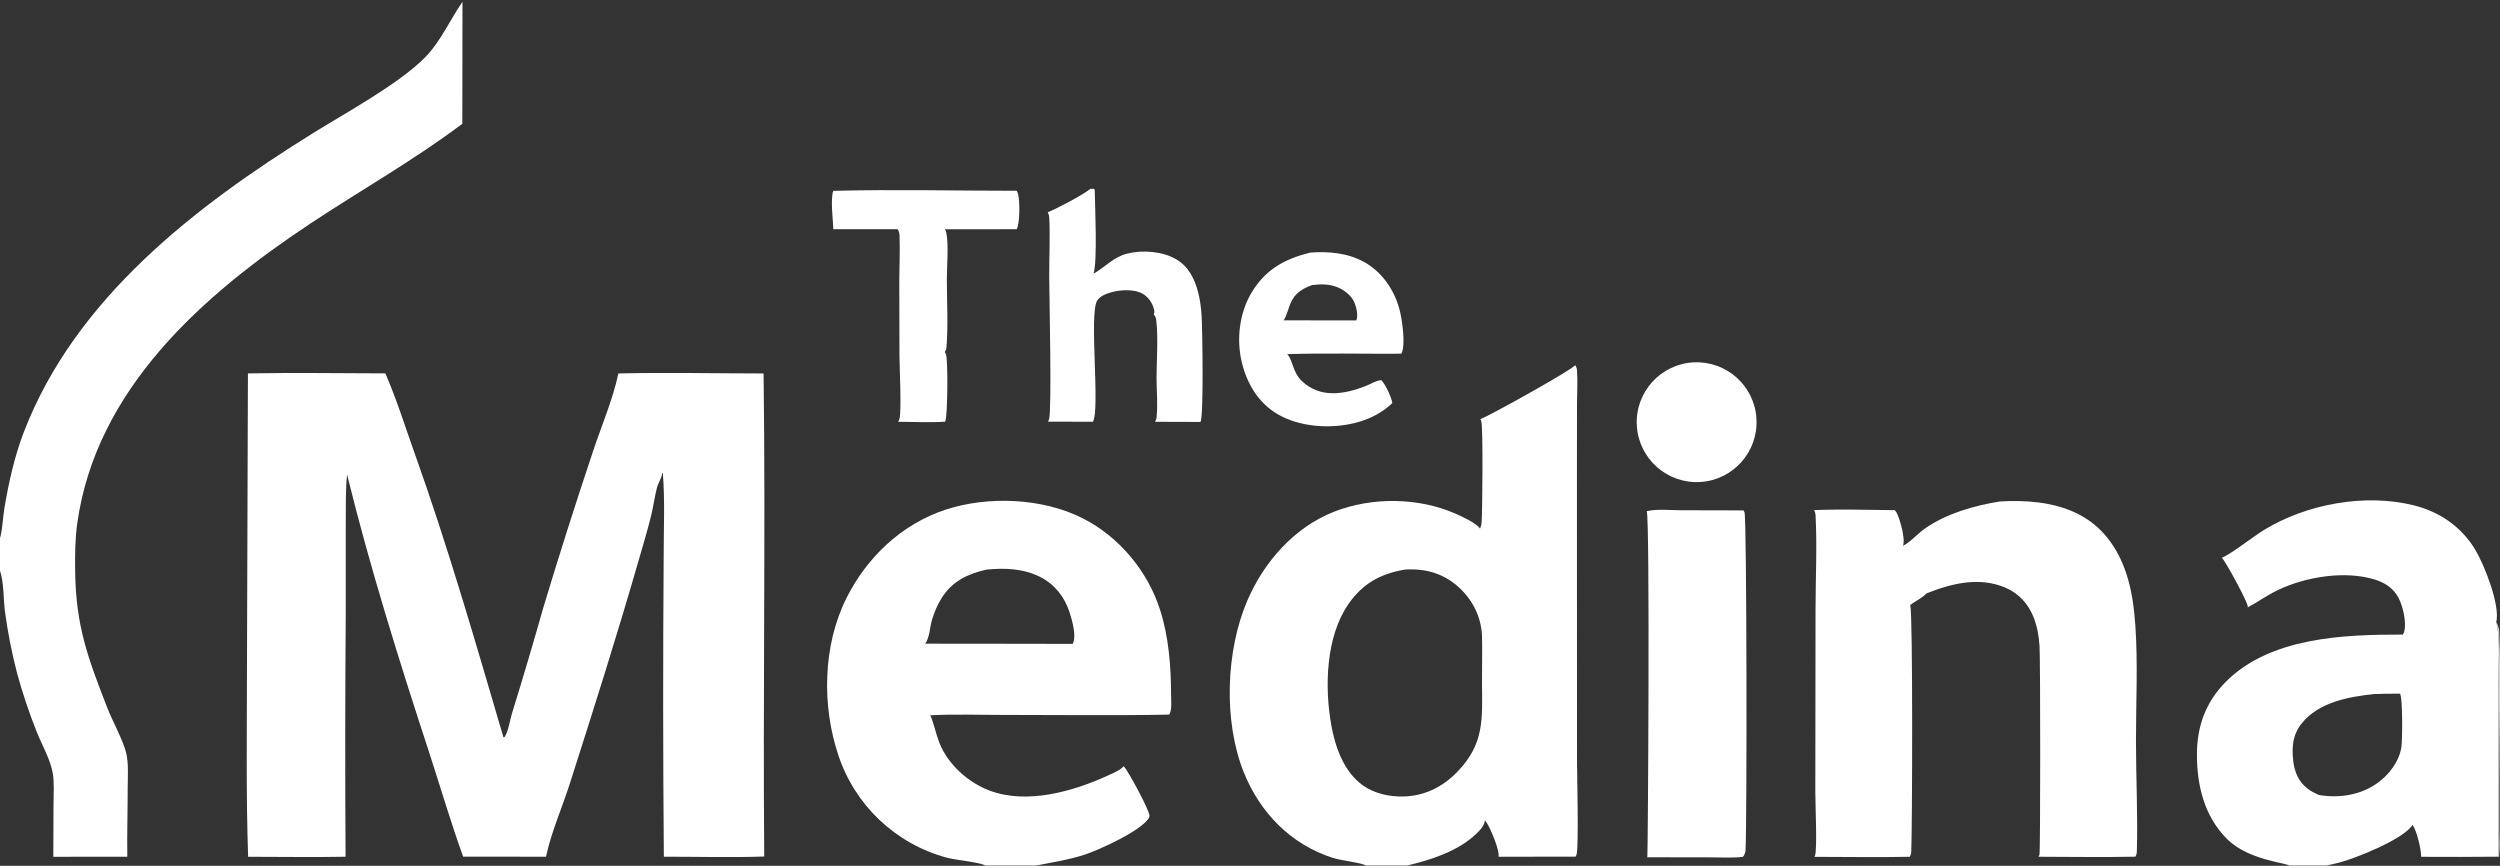
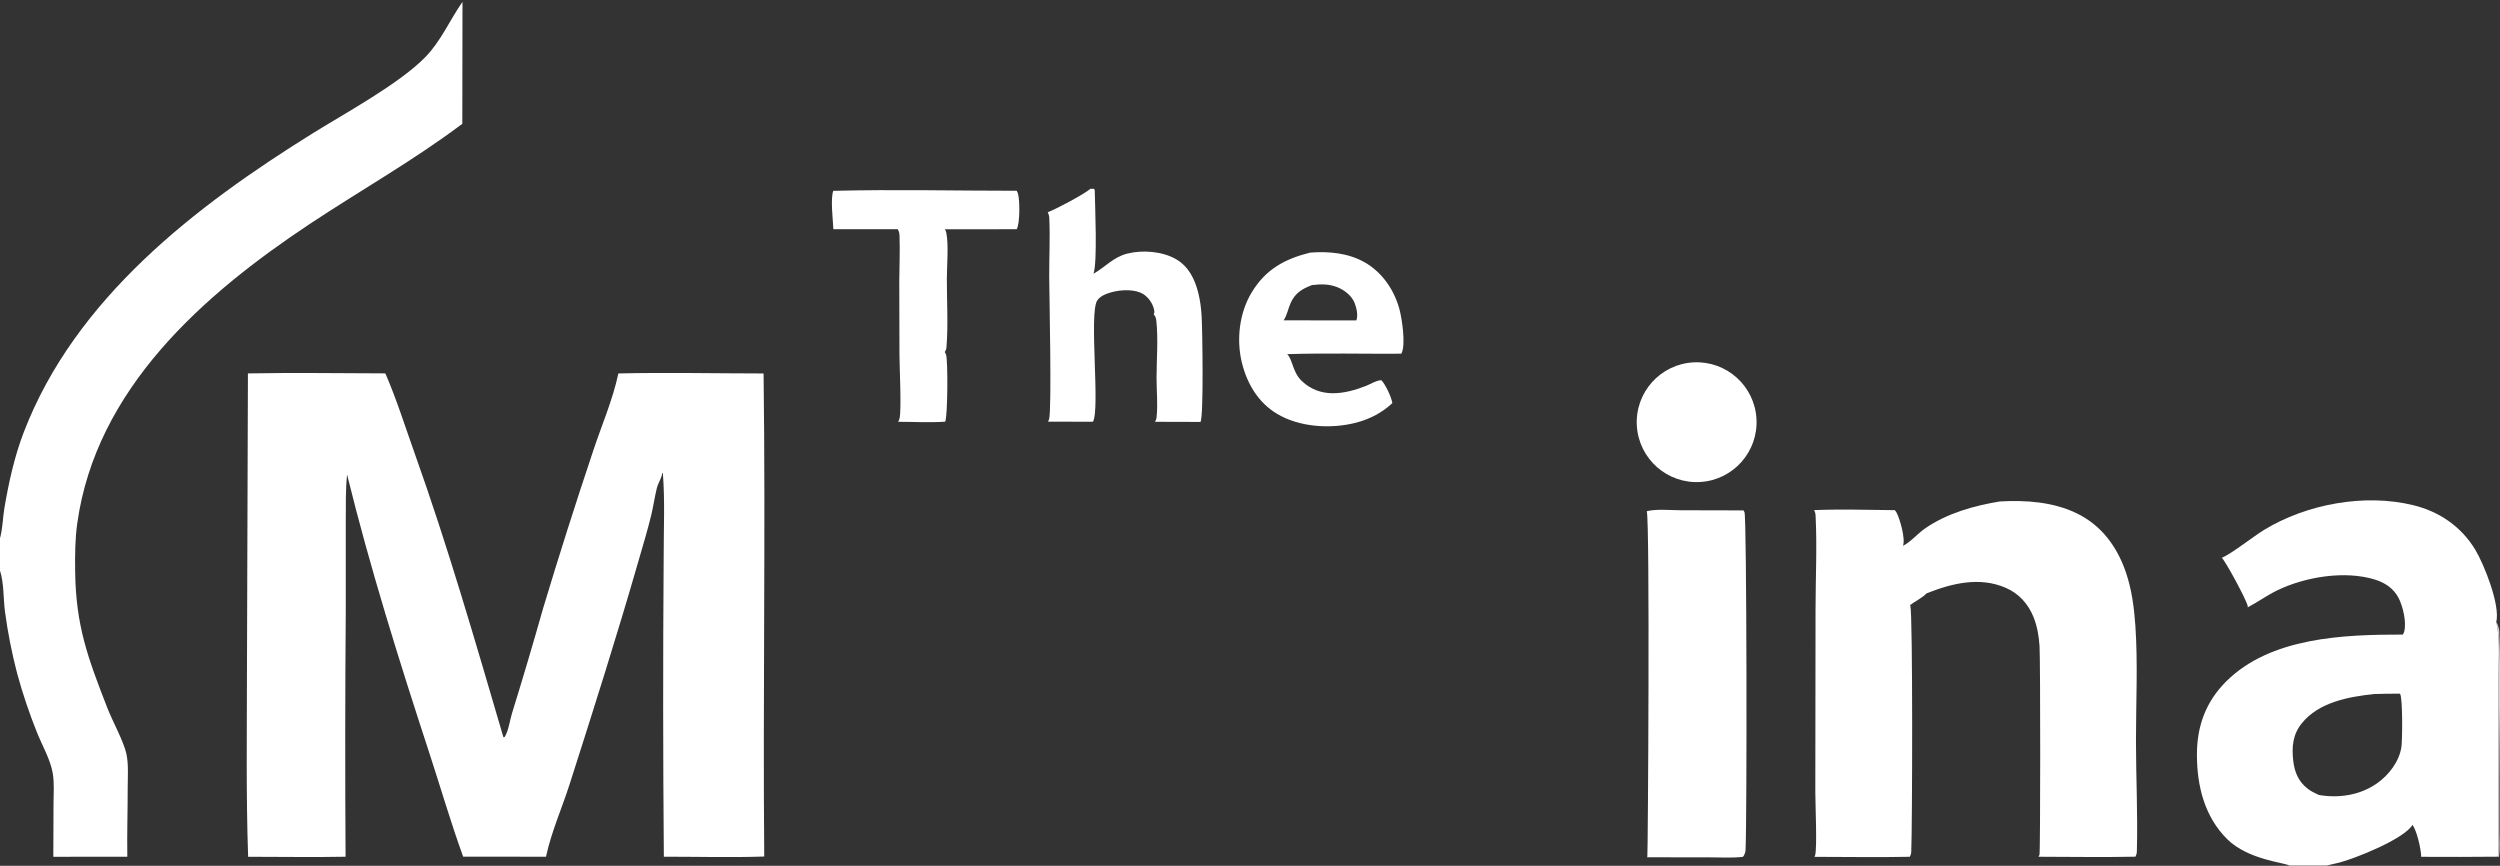
<svg xmlns="http://www.w3.org/2000/svg" viewBox="0 0 2310 800" height="800" width="2310">
  <rect x="0" y="0" width="2310" height="800" fill="#333333" stroke="none" />
  <path d="M293.324 441.78C347.45 440.78 401.758 441.614 455.902 441.745C469.184 472.243 479.284 504.689 490.478 536.032C530.044 646.819 562.479 759.482 595.609 872.283L597.043 871.944C601.684 864.609 603.077 852.617 605.715 844.058C618.538 802.661 630.847 761.106 642.641 719.405C661.423 657.027 681.167 594.941 701.864 533.172C711.786 503.232 725.094 472.667 731.587 441.828C788.738 440.521 846.204 441.806 903.389 441.844C905.894 632.32 902.517 822.875 904.165 1013.35C864.761 1014.68 824.853 1013.53 785.402 1013.56C784.395 895.834 784.323 778.104 785.189 660.381C785.109 627.174 786.855 592.55 784.207 559.523L783.472 559.991C782.58 566.25 778.641 571.281 777.077 577.608C774.541 587.872 773.104 598.405 770.658 608.691C766.343 626.839 760.779 644.869 755.626 662.802C730.072 751.743 702.188 839.436 674.012 927.533C664.944 955.886 652.158 984.534 645.964 1013.59L547.951 1013.49C533.159 972.666 521.062 930.949 507.563 889.697C472.175 781.553 437.813 671.922 410.604 561.394C408.761 580.054 409.224 599.127 409.08 617.871L409.075 723.245C408.309 820.024 408.232 916.809 408.843 1013.59C370.484 1014.34 331.943 1013.64 293.567 1013.65C291.04 941.161 292.152 868.494 292.176 795.964L293.324 441.78Z" transform="scale(0.781 0.781)" fill="white" />
  <path d="M2366.01 593.28C2396.73 591.549 2429.25 593.734 2457.28 607.448C2486.48 621.731 2504.87 646.981 2515.2 677.3C2522.01 697.281 2524.88 718.854 2526.33 739.855C2529.44 785.111 2527.02 831.573 2527.06 876.964C2527.08 920.401 2529.37 964.397 2528.09 1007.76C2528.03 1009.88 2527.39 1011.65 2526.47 1013.54C2488.27 1014.34 2449.95 1013.68 2411.73 1013.61C2412.17 1012.92 2412.57 1012.22 2412.87 1011.46C2414.06 1008.64 2414.04 781.03 2412.98 764.381C2412.23 752.785 2410.24 741.033 2405.91 730.198C2399.65 714.478 2388.41 702.031 2372.74 695.323C2341.71 682.036 2309.03 690.173 2279.17 702.079C2275.1 706.763 2265.18 711.811 2259.85 715.841C2259.93 716.107 2260.02 716.372 2260.1 716.64C2263.17 727.043 2262.45 981.263 2261.2 1007.63C2261.08 1009.97 2260.57 1011.65 2259.43 1013.66C2221.91 1014.45 2184.24 1013.72 2146.71 1013.73C2147.08 1012.98 2147.18 1012.87 2147.41 1012.14C2150.05 1004.03 2147.69 950.88 2147.7 937.171L2147.96 720.65C2148.02 683.894 2149.89 646.17 2147.99 609.495C2147.87 607.325 2147.23 605.457 2146.31 603.506C2177.93 602.259 2210.03 603.254 2241.71 603.567C2242.57 604.57 2243.42 605.642 2244.02 606.831C2248.01 614.774 2254.49 637.418 2251.43 645.827C2261.18 640.644 2268.6 631.369 2277.72 625.074C2303.52 607.261 2335.45 598.273 2366.01 593.28Z" transform="scale(0.781 0.781)" fill="white" />
  <path d="M1948.28 604.799C1960.13 601.917 1976.08 603.66 1988.4 603.679L2062.77 603.855C2063.22 604.562 2063.61 605.281 2063.92 606.06C2066.65 612.759 2066.93 971.708 2065.15 1005.77C2065.04 1008 2064.4 1009.85 2063.42 1011.84L2062.01 1013.77C2048.88 1015.19 2035.03 1014.32 2021.82 1014.32L1948.55 1014.24C1948.69 1013.98 1948.85 1013.73 1948.98 1013.46C1949.66 1012.14 1952.13 615.392 1948.28 604.799Z" transform="scale(0.781 0.781)" fill="white" />
  <path d="M1549.92 298.88C1571.82 297.142 1594.9 299.246 1614.33 310.228C1635.21 322.028 1649.48 342.913 1655.68 365.85C1658.71 377.053 1663.52 408.704 1657.88 418.46C1612.93 418.771 1567.81 417.559 1522.88 418.988C1529.73 425.956 1529.05 440.376 1540.32 450.935C1562.23 471.492 1590.28 466.661 1616.12 456.545C1621.37 454.492 1628.46 449.933 1633.86 449.898C1634.06 449.897 1634.24 449.91 1634.41 449.916C1639.28 455.118 1646.2 469.823 1647.29 476.905C1635.11 488.403 1620.28 495.982 1604.09 500.137C1574.55 507.715 1537.7 505.544 1511.08 489.725C1488.79 476.489 1475.57 454.263 1469.39 429.537C1462.56 402.217 1466.13 370.372 1480.79 346.089C1497.36 318.643 1519.78 306.431 1549.92 298.88ZM1518.66 378.982L1572.91 379.058L1604.69 379.04C1607.06 373.201 1604.81 363.793 1602.53 358.149C1599.15 349.82 1590.49 343.116 1582.38 339.858C1572.36 335.832 1562.79 336.028 1552.23 337.28C1540.41 341.787 1532.2 346.65 1526.85 358.72C1523.98 365.194 1522.64 373.189 1518.66 378.982Z" transform="scale(0.781 0.781)" fill="white" />
  <path d="M1290.11 223.354L1294.24 223.41L1295.17 224.631C1295.47 243.233 1298.58 310.243 1293.69 323.837C1307.89 315.871 1316.84 304.397 1333.5 300.086C1351.67 295.389 1375.79 297.297 1392.07 307.057C1406.57 315.748 1413.69 330.641 1417.68 346.51C1419.94 355.489 1421.08 364.691 1421.64 373.921C1422.53 388.773 1424.24 492.54 1420.28 499.185L1366.47 499.034C1367.5 497.345 1368.11 495.875 1368.32 493.901C1369.99 478.996 1368.31 462.017 1368.32 446.904C1368.35 424.856 1370.42 400.663 1367.99 378.865C1367.68 376.076 1366.71 374.04 1364.98 371.869C1366.04 369.793 1365.78 368 1365.26 365.828C1363.56 358.682 1358.59 351.542 1352.25 347.757C1342.45 341.911 1326.78 342.698 1316.08 345.453C1309.81 347.067 1301.37 350.019 1297.94 355.835C1288.38 372.023 1301.73 484.366 1293.04 498.973L1239.96 498.847C1240.43 497.923 1240.84 496.995 1241.15 496.003C1244.5 485.052 1241.44 350.025 1241.32 327.962C1241.2 304.82 1242.5 281.404 1241.42 258.3C1241.29 255.572 1240.8 253.532 1239.52 251.107C1249.31 247.487 1282.45 229.924 1290.11 223.354Z" transform="scale(0.781 0.781)" fill="white" />
  <path d="M985.834 225.784C1057.99 223.916 1130.65 225.71 1202.86 225.701C1203.52 226.881 1204.1 228.093 1204.45 229.403C1206.65 237.489 1206.73 264.111 1202.9 271.187L1117.94 271.258C1118.77 272.602 1119.3 274.076 1119.62 275.625C1122.45 289.614 1120.24 314.426 1120.22 329.505C1120.18 356.228 1121.91 384.399 1119.76 410.976C1119.59 413.107 1118.89 414.784 1117.76 416.566C1118.42 417.562 1118.97 418.595 1119.32 419.743C1121.6 427.311 1121.25 493.06 1118.23 498.876C1099.96 500.141 1080.92 499.032 1062.56 499.02C1063.37 497.727 1063.98 496.484 1064.29 494.989C1066.69 483.462 1064.21 434.614 1064.15 420.151L1063.94 331.812C1064.03 314.282 1064.9 296.517 1064.22 279.008C1064.11 275.99 1063.63 273.727 1062 271.137L985.944 271.148C985.507 260.161 982.344 235.366 985.834 225.784Z" transform="scale(0.781 0.781)" fill="white" />
  <path d="M2003.77 428.7C2042.66 426.761 2075.84 456.552 2078.07 495.423C2080.31 534.294 2050.78 567.692 2011.91 570.226C1972.64 572.787 1938.79 542.859 1936.53 503.566C1934.28 464.271 1964.46 430.66 2003.77 428.7Z" transform="scale(0.781 0.781)" fill="white" />
-   <path d="M1751.43 495.93C1763.64 491.168 1860.03 437.507 1863.64 432.04C1864.71 433.838 1865.55 435.651 1865.71 437.769C1866.74 450.579 1865.75 464.262 1865.75 477.143L1865.66 561.375L1865.76 899.479C1865.78 915.965 1867.89 1000.53 1865.33 1010.67C1865.07 1011.69 1864.54 1012.67 1863.99 1013.55L1772.96 1013.57C1774.53 1006.32 1763.36 980.311 1759.2 973.811C1758.44 972.636 1757.62 971.508 1756.73 970.436C1756.56 976.792 1750.39 982.876 1745.97 987.031C1724.44 1007.28 1692.9 1017.35 1664.78 1024L1616.35 1024C1616.19 1023.92 1616.03 1023.84 1615.87 1023.77C1607.72 1020.11 1587.61 1018.36 1576.82 1014.91C1527.27 999.114 1490.78 961.585 1471.55 913.788C1447.34 853.604 1450.17 769.996 1475.72 710.545C1495.37 664.828 1531.07 624.052 1578.04 605.523C1622.86 587.846 1677.91 588.316 1721.99 607.725C1728.5 610.596 1747.61 619.195 1751.02 625.541C1752.12 622.92 1752.76 620.397 1752.94 617.56C1753.81 603.994 1754.82 504.294 1752.43 497.993C1752.14 497.27 1751.81 496.595 1751.43 495.93ZM1659.95 942.349C1685.04 941.862 1706.8 931.153 1724.17 913.144C1756.18 879.979 1753.68 851.072 1753.36 808.693C1753.23 790.463 1753.82 772.165 1753.41 753.951C1752.9 731.476 1743.31 711.215 1726.99 695.809C1709.66 679.451 1688.96 672.877 1665.35 673.69C1664.15 673.731 1662.93 673.807 1661.73 673.92C1633.35 678.876 1612.53 690.125 1595.68 714.138C1568.59 752.74 1566.94 812.483 1575.01 857.75C1579.65 883.823 1590.03 913.554 1612.73 929.38C1626.41 938.925 1643.44 942.635 1659.95 942.349Z" transform="scale(0.781 0.781)" fill="white" />
-   <path d="M1165.72 1024C1165.56 1023.91 1165.4 1023.81 1165.24 1023.73C1157.83 1019.85 1130.75 1017.63 1119.89 1014.63C1059.58 998.305 1011.5 952.809 991.867 893.503C972.181 834.858 973.452 763.523 1001.37 707.736C1025.61 659.293 1066.61 620.197 1118.54 603.058C1168.91 586.438 1233.71 589.143 1281.15 613.29C1324.06 635.131 1357.54 675.307 1372.34 721.038C1382.92 753.722 1385.41 789.138 1385.54 823.286C1385.55 829.391 1386.5 838.781 1383.93 844.233C1383.67 844.764 1383.53 844.975 1383.25 845.444C1317.39 846.753 1251.36 845.783 1185.48 845.816C1157.33 845.83 1128.68 844.739 1100.6 846.275C1105.22 856.538 1107.1 867.796 1111.16 878.28C1121.16 904.096 1145.23 925.764 1170.9 935.4C1214.93 951.922 1269.43 936.431 1310.49 917.64C1315.65 915.274 1326.11 910.973 1329.4 906.501C1334.26 910.944 1360.07 958.904 1359.99 965.203C1359.99 965.852 1359.84 966.232 1359.68 966.886C1351.85 982.323 1300.02 1005.68 1283.38 1011.11C1264.19 1017.37 1245.44 1020.18 1225.77 1024L1165.72 1024ZM1094.54 761.542L1197.84 761.649L1269.14 761.773C1273.88 752.523 1268.45 733.996 1265.38 724.425C1259.54 706.212 1247.79 691.27 1230.62 682.568C1210.72 672.49 1188.55 671.789 1166.79 673.923C1144.32 679.222 1126.33 687.718 1113.79 707.958C1108.92 715.831 1105.28 724.568 1102.6 733.419C1100.08 741.765 1099.82 754.793 1094.54 761.542Z" transform="scale(0.781 0.781)" fill="white" />
  <path d="M2628.65 659.956C2639.67 655.451 2666.2 634.497 2678.65 626.908C2728.81 596.331 2797.6 583.583 2855.22 597.708C2886.1 605.275 2911.89 623.012 2928.43 650.285C2938.81 667.416 2958.25 715.876 2953.33 735.969C2958.37 756.111 2955.76 787.27 2955.76 808.731L2955.76 923.891L2955.73 983.387C2955.72 993.021 2956.76 1004.12 2955.09 1013.55C2924.9 1013.84 2894.71 1013.89 2864.51 1013.7C2864.49 1005.1 2859.33 982.387 2854.16 975.941C2844.08 992.87 2785.6 1015.95 2767.41 1020.58C2762.53 1021.81 2757.63 1022.95 2752.7 1024L2708.33 1024C2704.72 1020.72 2659.97 1017.62 2634.98 992.79C2608.15 966.12 2599.27 930.013 2599.18 893.111C2599.09 859.398 2609.56 830.506 2633.52 806.476C2686.11 753.763 2773.13 750.71 2842.77 750.772C2843.43 749.76 2843.99 748.696 2844.33 747.529C2847.44 736.556 2842.91 717.221 2837.68 707.272C2831.81 696.09 2821.62 689.354 2809.83 685.705C2774.33 674.717 2727.8 682.346 2694.65 698.23C2682.26 704.165 2671.3 712.273 2659.19 718.592C2659.3 718.021 2659.38 717.876 2659.29 717.215C2658.47 710.843 2632.91 663.698 2628.65 659.956ZM2743.46 940.55C2767.23 944.63 2792.34 940.795 2812.36 926.692C2826.25 916.9 2838.53 900.968 2841.11 883.772C2842.2 876.531 2842.88 826.026 2839.45 820.686C2829.29 820.716 2819.1 820.639 2808.95 821.12C2778.72 824.28 2743.35 830.703 2723.14 855.853C2712.39 869.22 2711.24 884.01 2713.17 900.498C2714.68 913.453 2719.33 924.506 2729.81 932.813C2734 936.127 2738.64 938.362 2743.46 940.55Z" transform="scale(0.781 0.781)" fill="white" />
  <path d="M547.163 2.188L546.962 146.444C489.54 189.659 426.557 225.125 366.691 264.828C240.078 348.796 113.74 460.05 91.426 618.97C88.759 637.965 88.675 656.901 88.915 676.05C89.725 740.545 103.928 778.211 127.023 837.636C133.056 853.16 146.172 876.79 149.448 891.464C152.279 904.146 151.087 918.525 151.092 931.483C151.104 958.816 150.203 986.255 150.629 1013.57L63.085 1013.66L63.312 951.383C63.355 939.552 64.37 926.689 62.448 915.002C59.779 898.776 49.606 881.368 43.507 865.981C34.481 843.412 26.742 820.349 20.327 796.904C14.005 772.707 9.17 748.146 5.849 723.359C3.919 708.183 4.695 689.481 0 675.128L0 636.788C3.198 625.382 3.243 612.808 5.213 601.078C10.254 571.06 17.212 539.726 28.153 511.283C88.993 353.123 230.999 244.063 370.469 157.425C409.493 133.181 471.945 99.349 503.083 67.689C521.391 49.075 532.311 23.5 547.163 2.188Z" transform="scale(0.781 0.781)" fill="white" />
  <path d="M2953.33 735.969C2954.12 737.275 2955.2 738.4 2955.13 739.948C2956.44 742.598 2956.82 744.718 2956.92 747.654C2958.95 805.812 2957.09 864.678 2957.06 922.9L2957.03 984.203C2957 993.774 2957.93 1004.4 2956.51 1013.79L2955.09 1013.55C2956.76 1004.12 2955.72 993.021 2955.73 983.387L2955.76 923.891L2955.76 808.731C2955.76 787.27 2958.37 756.111 2953.33 735.969Z" transform="scale(0.781 0.781)" fill-opacity="0.784" fill="white" />
</svg>